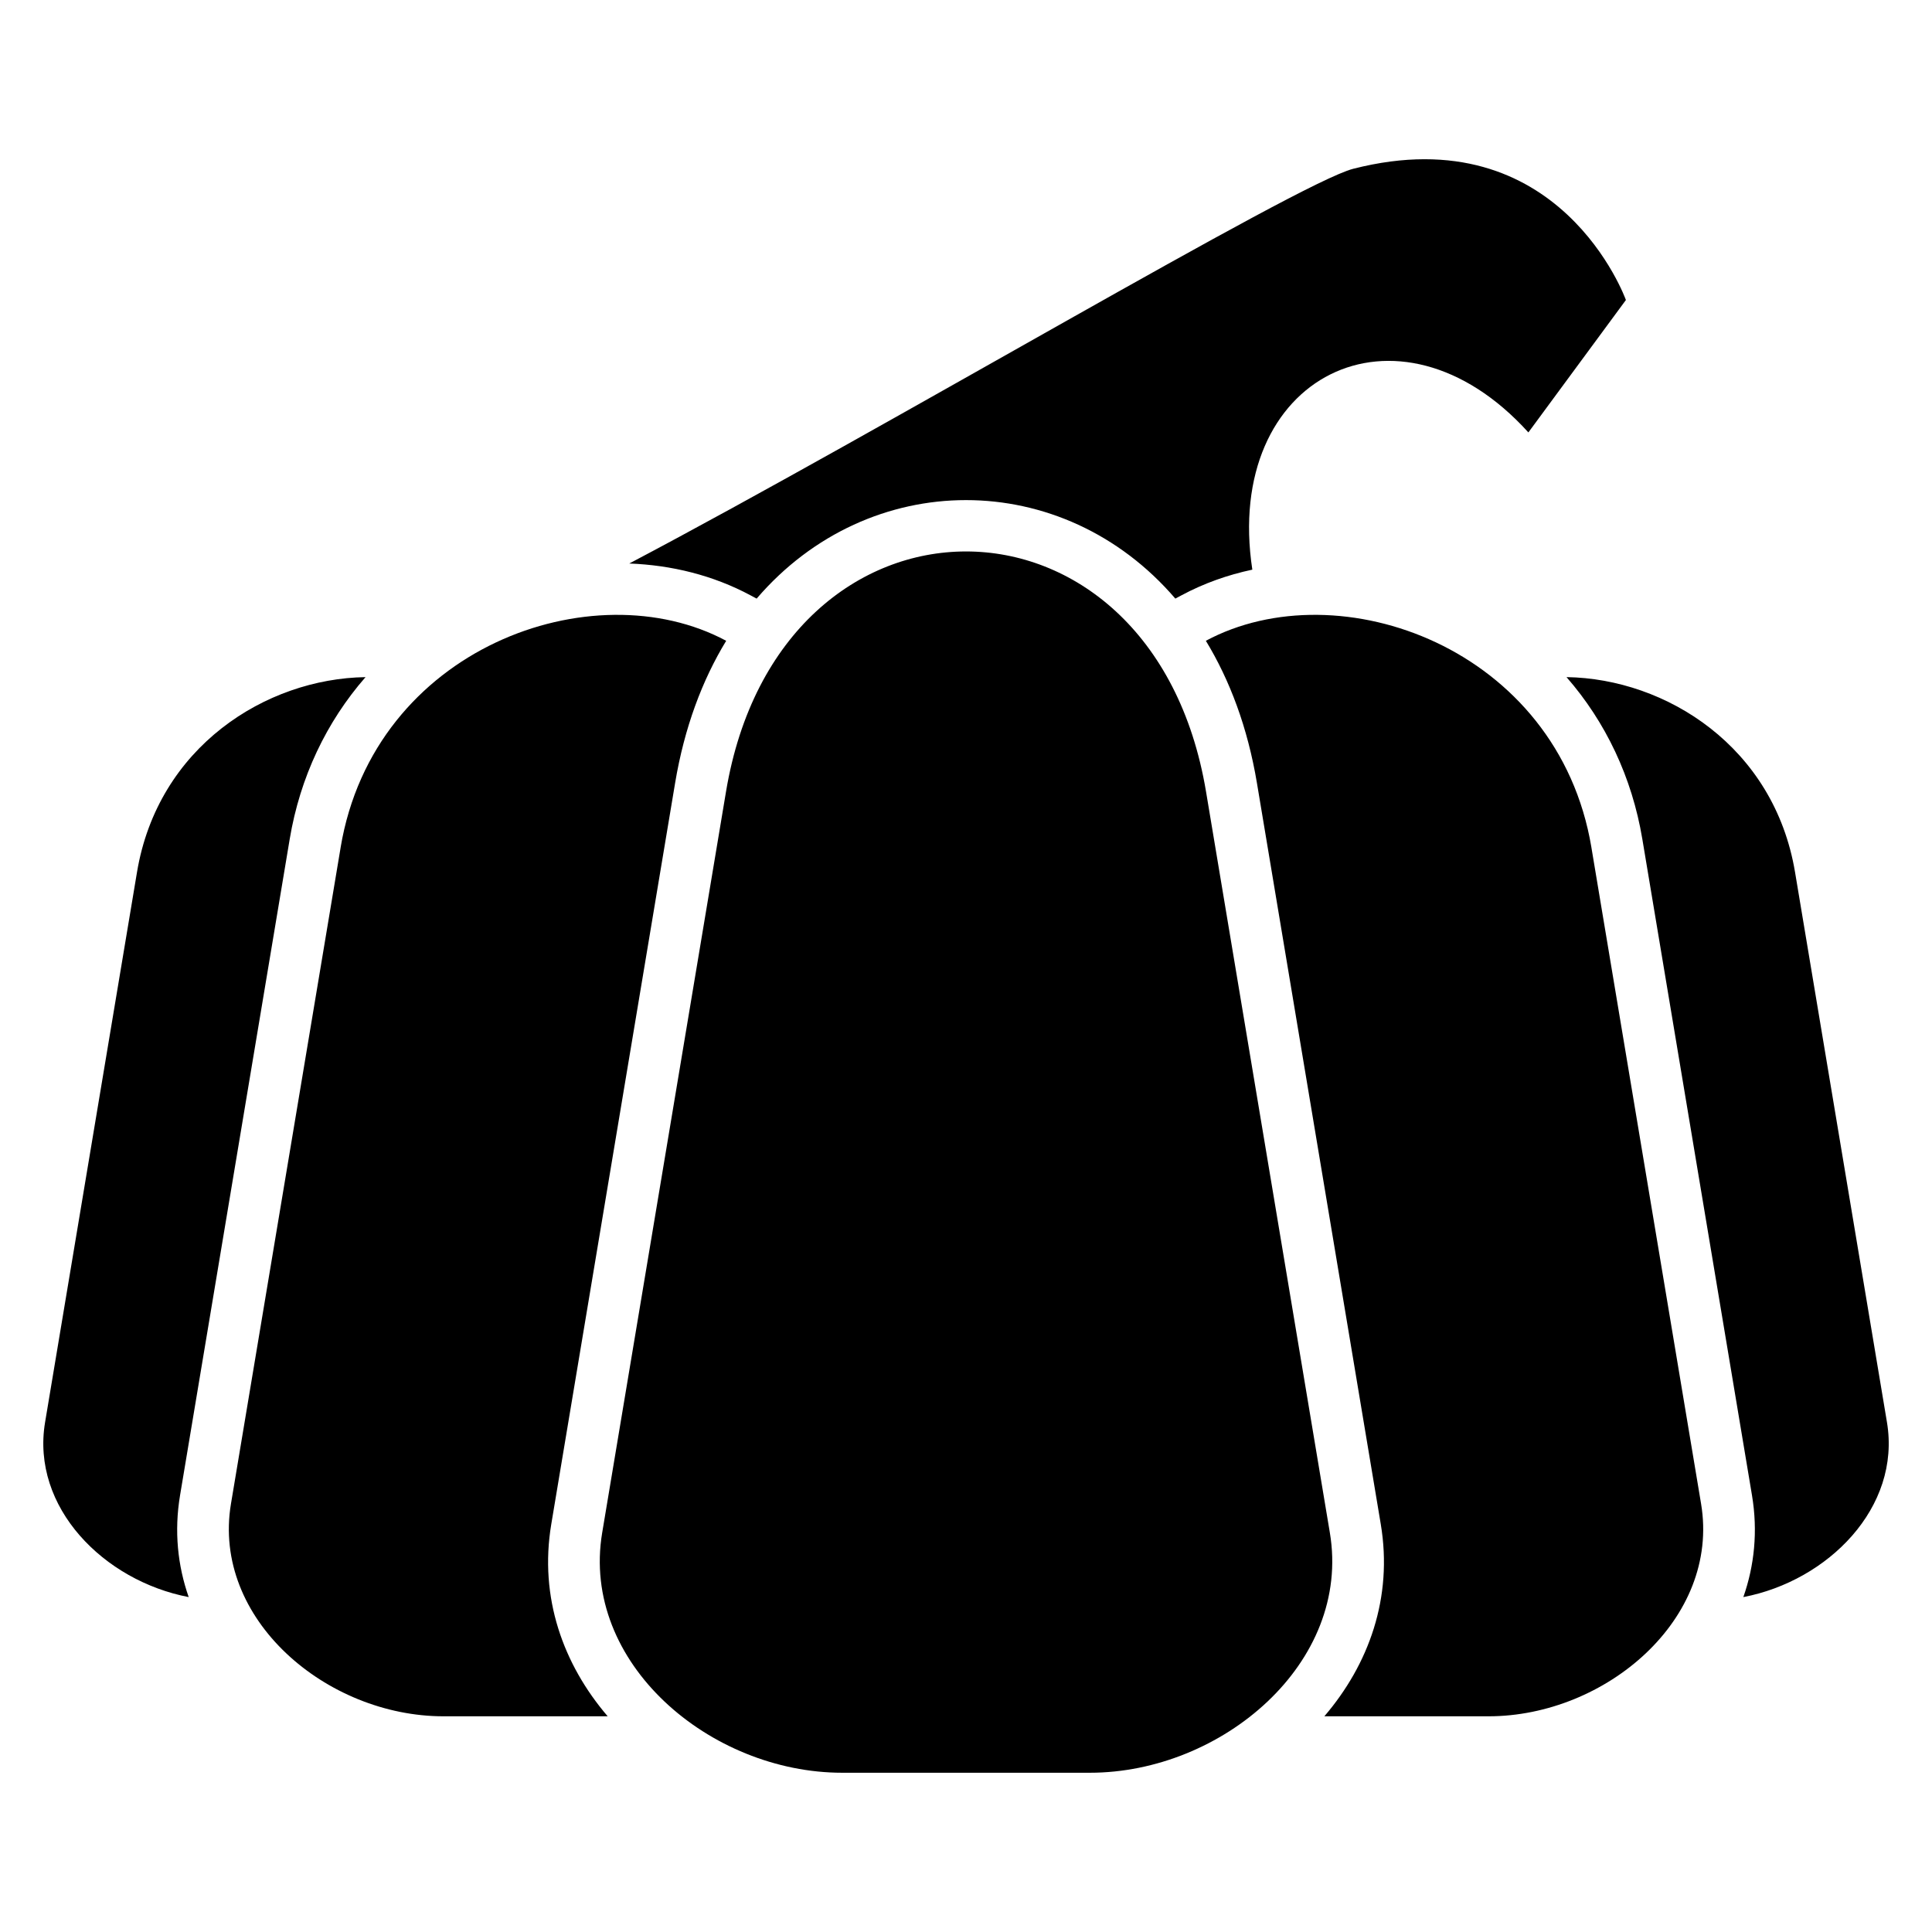
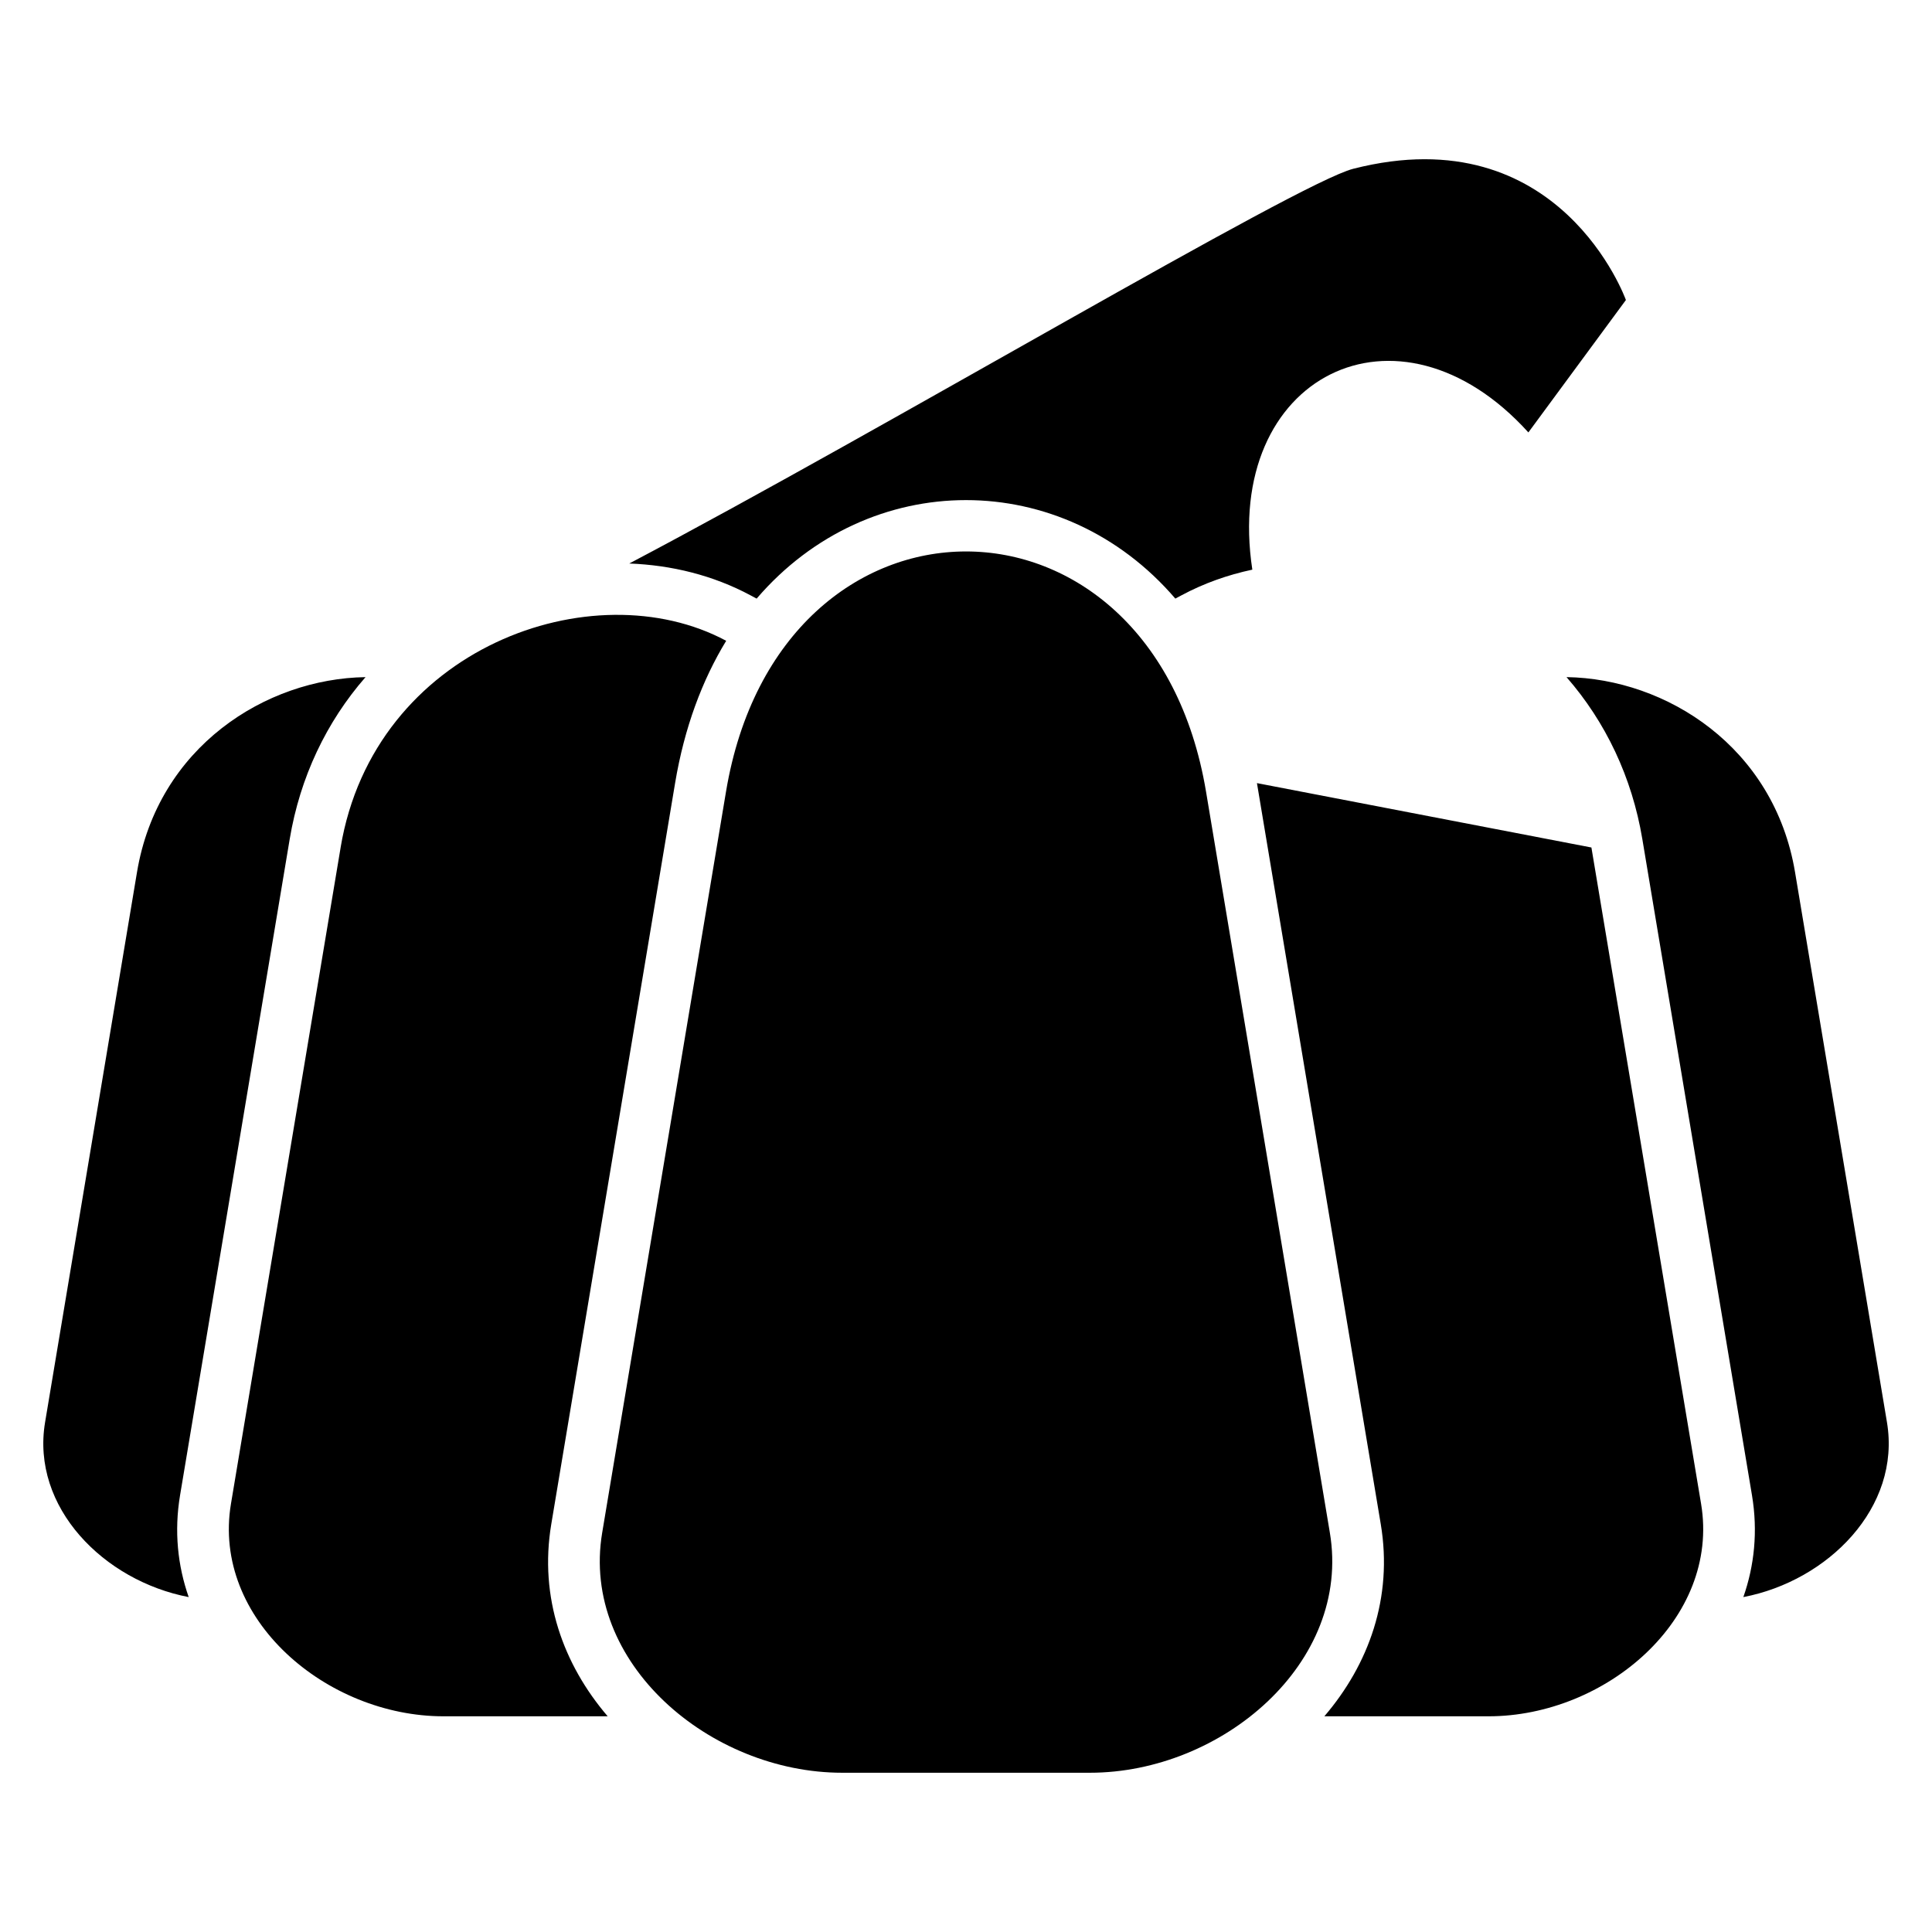
<svg xmlns="http://www.w3.org/2000/svg" fill="#000000" width="800px" height="800px" version="1.1" viewBox="144 144 512 512">
-   <path d="m475.88 294.96c-7.797-51.316 38.602-74.547 73.156-36.363l25.844-35.09s-17.398-48.789-72.246-34.781c-14.773 3.773-123.82 68.742-191.87 104.61 11.164 0.418 22.191 3.106 32.141 8.438l1.613 0.863c29.867-34.805 81.102-34.805 110.96 0l1.613-0.863c5.945-3.191 12.277-5.426 18.785-6.809zm-295.57 80.152-24.363 145.8c-3.773 22.578 15.621 42.039 38.059 46.332-2.914-8.312-3.887-17.418-2.289-26.98l29.062-173.92c2.738-16.375 9.73-31.039 20.09-42.898-26.438 0.398-55.012 18.496-60.559 51.668zm439.39 0 24.363 145.8c3.773 22.578-15.621 42.039-38.059 46.332 2.914-8.312 3.887-17.418 2.289-26.98l-29.062-173.92c-2.738-16.375-9.73-31.039-20.09-42.902 26.438 0.406 55.012 18.5 60.559 51.676zm-385.43-6.516-29.062 173.92c-5.106 30.551 25.348 56.32 56.32 56.32h43.516c-11.766-13.734-18.207-31.43-14.953-50.902l32.816-196.4c2.465-14.758 7.207-27.312 13.539-37.715-35.312-18.934-93.328 1.832-102.18 54.773zm331.47 0 29.062 173.92c5.106 30.551-25.348 56.32-56.32 56.32h-43.516c11.766-13.734 18.207-31.43 14.953-50.902l-32.816-196.4c-2.465-14.758-7.211-27.32-13.539-37.719 35.312-18.93 93.328 1.84 102.18 54.781zm-102.13-14.805 32.816 196.4c5.766 34.5-28.621 63.605-63.605 63.605h-65.633c-34.984 0-69.371-29.105-63.605-63.605l32.816-196.4c14.18-84.867 113.03-84.867 127.21 0z" fill-rule="evenodd" />
+   <path d="m475.88 294.96c-7.797-51.316 38.602-74.547 73.156-36.363l25.844-35.09s-17.398-48.789-72.246-34.781c-14.773 3.773-123.82 68.742-191.87 104.61 11.164 0.418 22.191 3.106 32.141 8.438l1.613 0.863c29.867-34.805 81.102-34.805 110.96 0l1.613-0.863c5.945-3.191 12.277-5.426 18.785-6.809zm-295.57 80.152-24.363 145.8c-3.773 22.578 15.621 42.039 38.059 46.332-2.914-8.312-3.887-17.418-2.289-26.98l29.062-173.92c2.738-16.375 9.73-31.039 20.09-42.898-26.438 0.398-55.012 18.496-60.559 51.668zm439.39 0 24.363 145.8c3.773 22.578-15.621 42.039-38.059 46.332 2.914-8.312 3.887-17.418 2.289-26.98l-29.062-173.92c-2.738-16.375-9.73-31.039-20.09-42.902 26.438 0.406 55.012 18.5 60.559 51.676zm-385.43-6.516-29.062 173.92c-5.106 30.551 25.348 56.32 56.32 56.32h43.516c-11.766-13.734-18.207-31.43-14.953-50.902l32.816-196.4c2.465-14.758 7.207-27.312 13.539-37.715-35.312-18.934-93.328 1.832-102.18 54.773zm331.47 0 29.062 173.92c5.106 30.551-25.348 56.32-56.32 56.32h-43.516c11.766-13.734 18.207-31.43 14.953-50.902l-32.816-196.4zm-102.13-14.805 32.816 196.4c5.766 34.5-28.621 63.605-63.605 63.605h-65.633c-34.984 0-69.371-29.105-63.605-63.605l32.816-196.4c14.18-84.867 113.03-84.867 127.21 0z" fill-rule="evenodd" />
</svg>